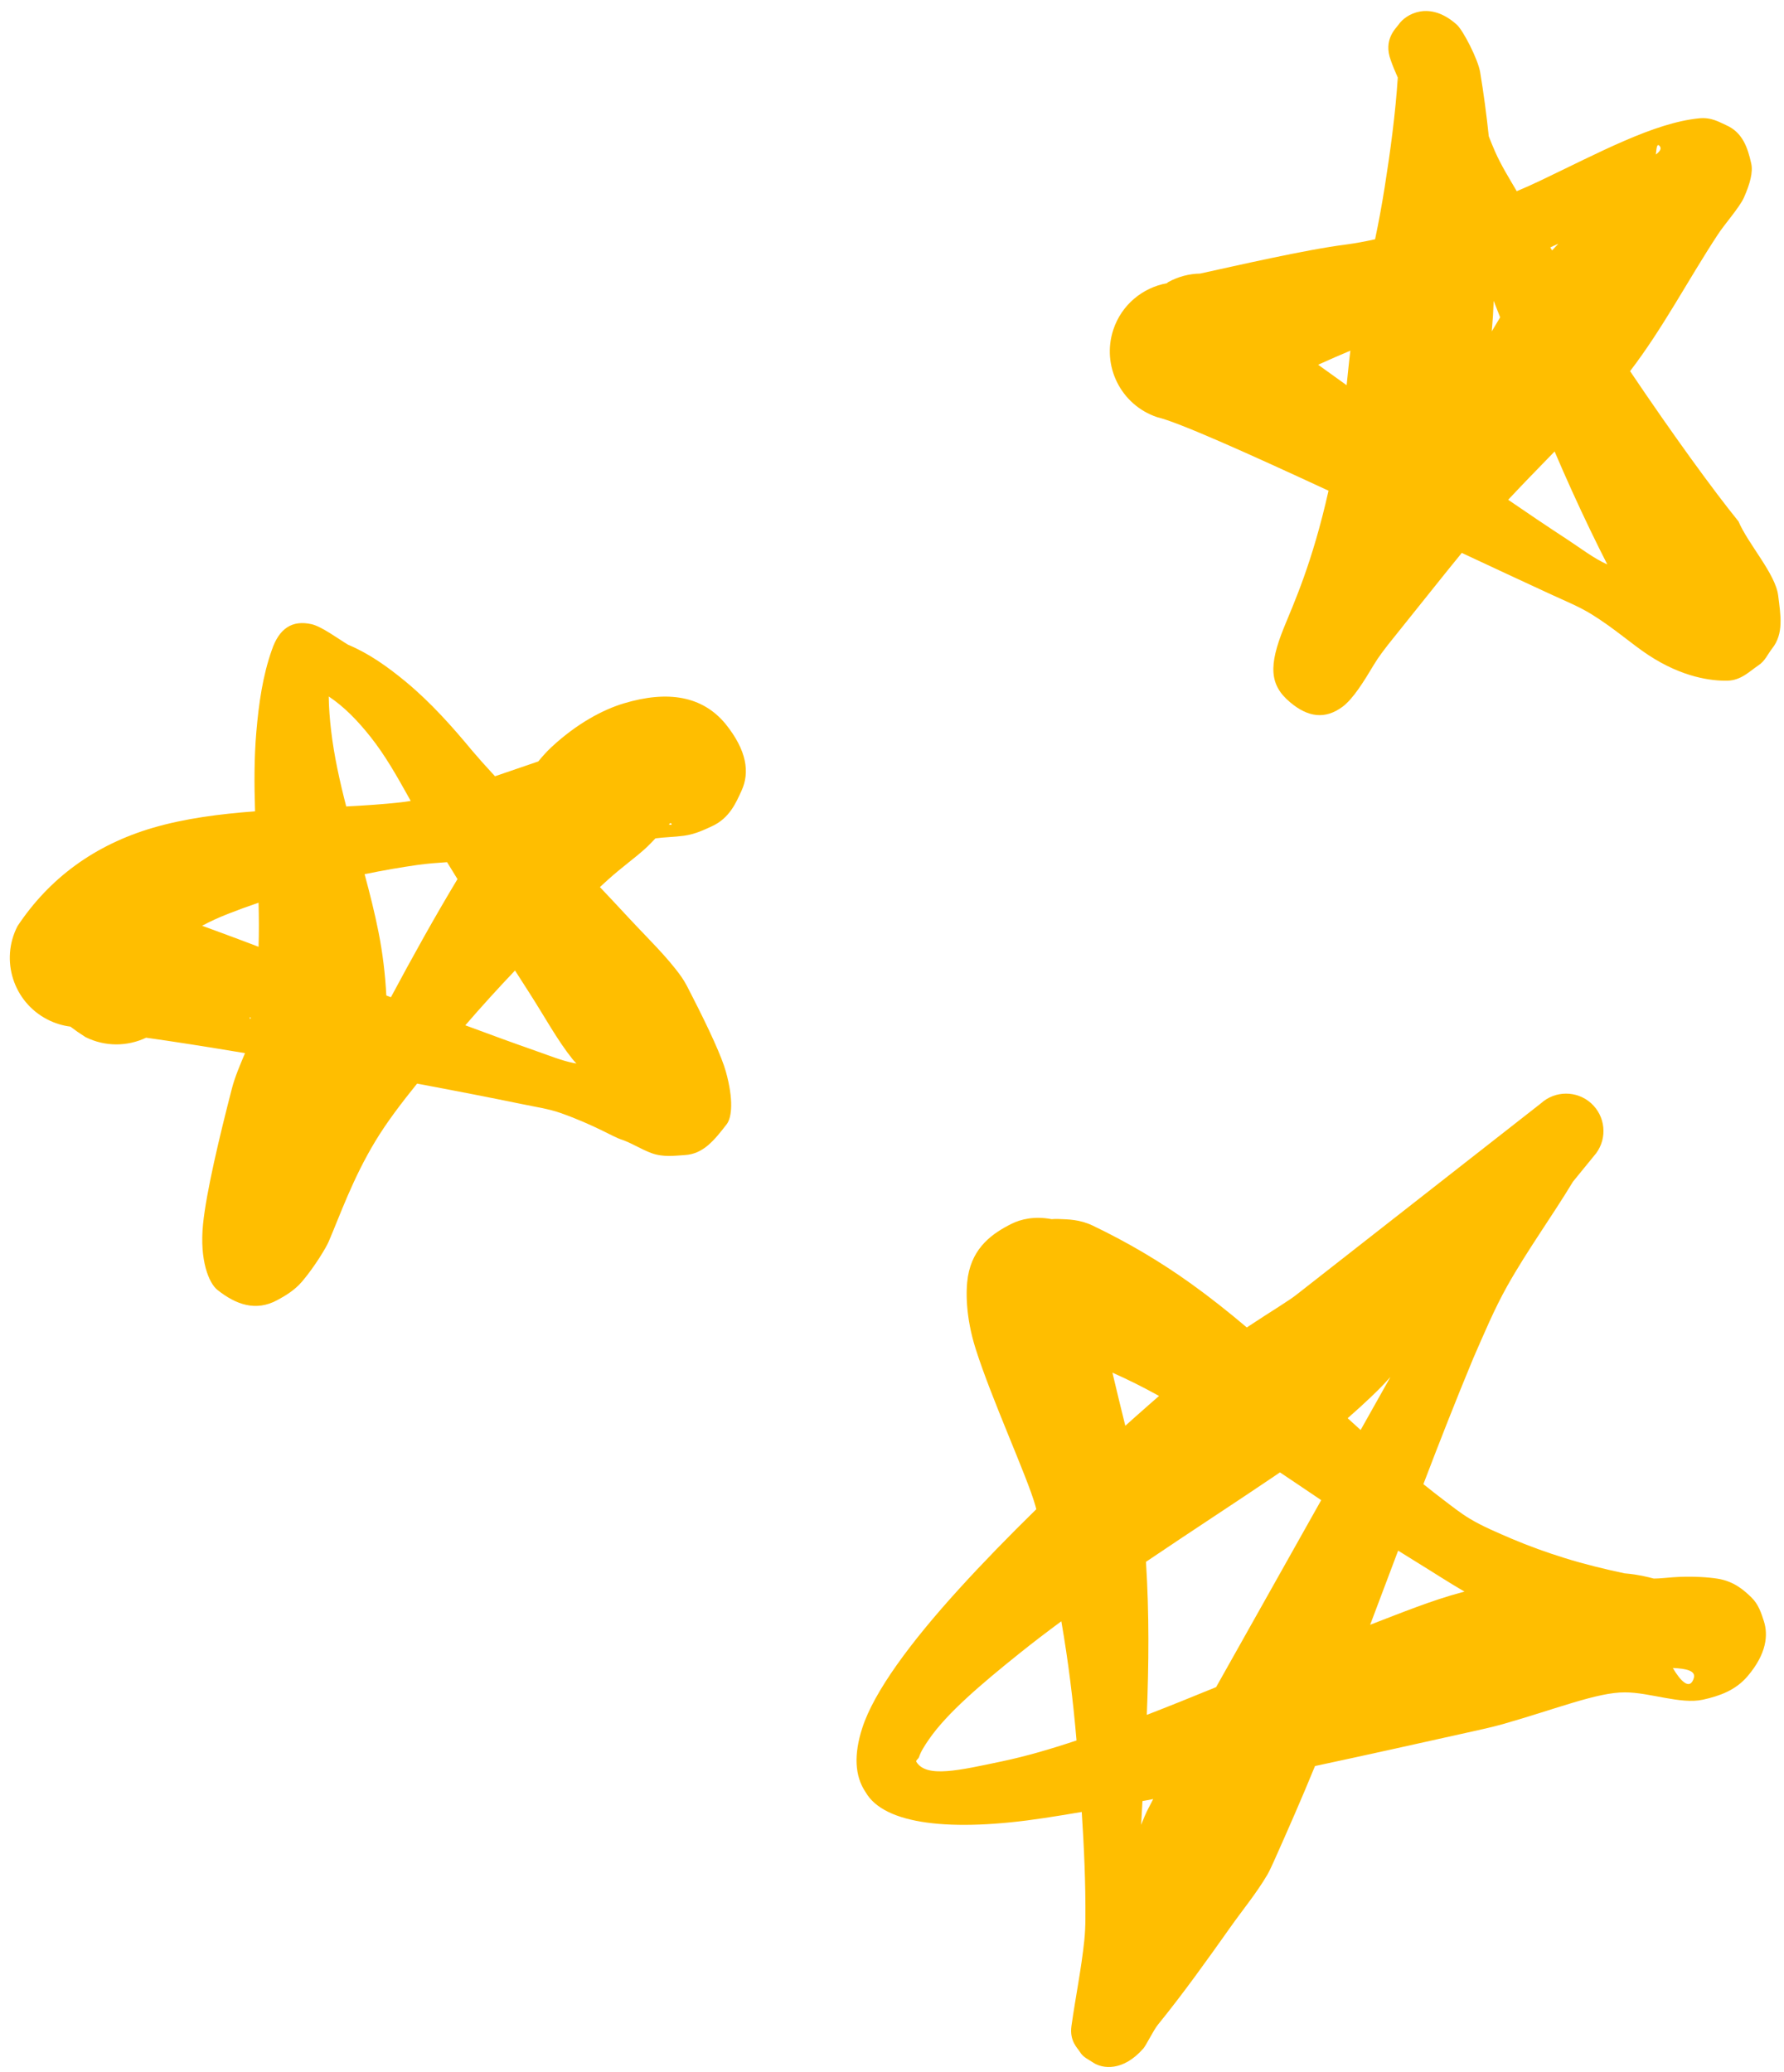
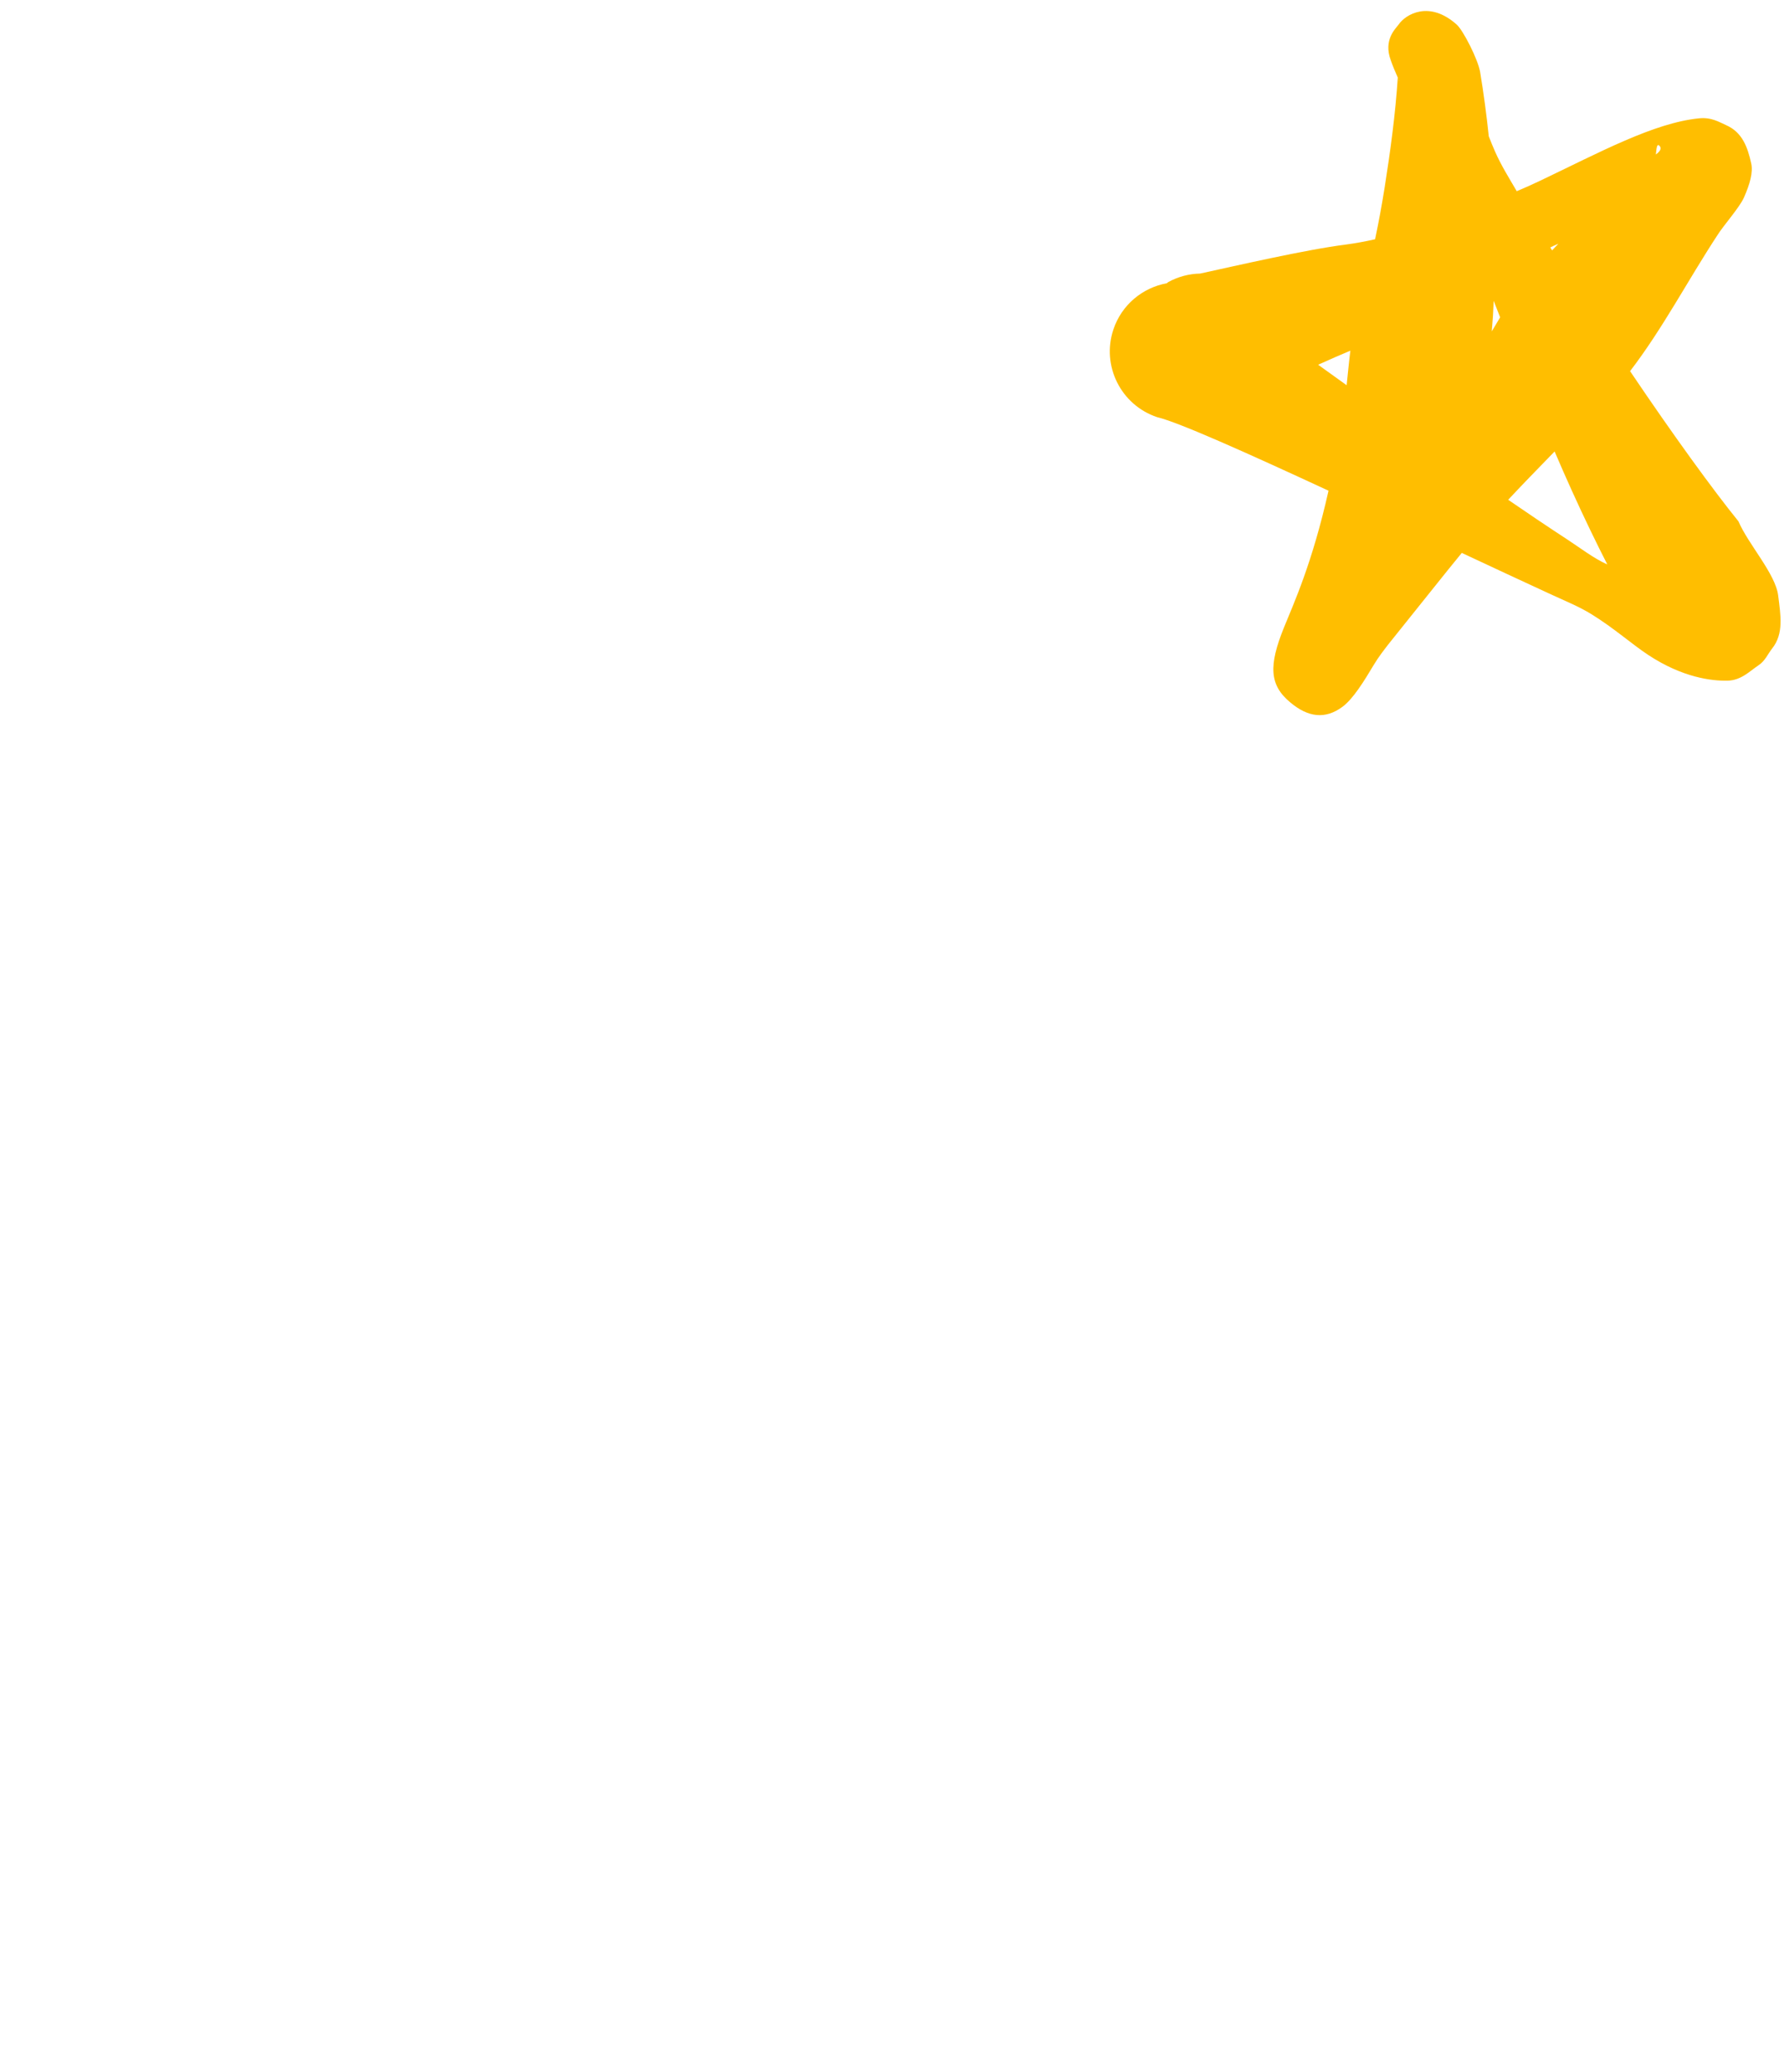
<svg xmlns="http://www.w3.org/2000/svg" clip-rule="evenodd" fill-rule="evenodd" height="1600.3" preserveAspectRatio="xMidYMid meet" stroke-linejoin="round" stroke-miterlimit="2" version="1.0" viewBox="242.8 315.5 1377.7 1600.3" width="1377.7" zoomAndPan="magnify">
-   <path d="M0.098 1.439H2083.428V2084.769H0.098z" fill="none" />
  <g id="change1_1">
-     <path d="M439.779,942.135c-27.281,2.041 -54.139,5.497 -78.657,12.657c-45.197,13.2 -80.133,38.941 -104.782,75.982c-13.544,26.253 -3.225,58.563 23.028,72.107c5.726,2.954 11.739,4.773 17.784,5.538c3.658,2.792 7.545,5.49 11.648,8.079c15.28,7.64 32.485,7.275 46.83,0.483c20.509,2.855 47.015,7.013 76.386,11.928c-3.656,8.714 -7.805,18.349 -10.088,27.174c-9.736,37.648 -19.852,80.285 -22.328,104.936c-2.797,27.848 4.491,45.506 11.102,50.761c14.283,11.352 29.61,16.908 46.295,7.852c6.013,-3.264 13.238,-7.467 19.038,-14.271c9.864,-11.57 18.948,-26.842 20.62,-30.961c8.808,-20.531 18.569,-48.62 35.974,-77.445c9.046,-14.981 20.29,-29.655 32.266,-44.516c29.084,5.437 56.809,10.843 80.668,15.759c10.934,2.253 21.216,3.795 29.942,6.874c25.867,9.126 41.395,18.783 46.689,20.406c7.218,2.213 15.473,7.605 23.596,10.602c9.243,3.411 18.05,2.011 25.856,1.555c14.29,-0.833 22.717,-11.364 32.335,-23.809c3.995,-5.168 5.488,-18.766 -0.66,-40.78c-3.064,-10.972 -12.505,-31.881 -26.674,-59.465c-2.322,-4.52 -4.514,-9.228 -7.674,-13.684c-10.954,-15.446 -26.259,-29.956 -41.04,-45.914c-7.183,-7.756 -14.508,-15.571 -21.853,-23.336l6.453,-5.881c9.911,-8.954 19.902,-16.065 28.173,-23.468c3.07,-2.748 5.719,-5.619 8.267,-8.27l0.552,-0.064c5.205,-0.776 14.044,-0.96 21.35,-1.944c8.95,-1.206 16.188,-4.832 21.519,-7.252c13.904,-6.312 18.873,-18.428 23.059,-27.544c6.518,-14.195 4.094,-31.082 -12.289,-51.506c-17.864,-21.74 -44.742,-26.146 -78.636,-15.943c-16.067,4.836 -36.195,15.474 -55.998,33.923c-3.506,3.266 -6.79,6.963 -10.05,10.916l-33.411,11.439c-6.891,-7.444 -12.848,-14.1 -17.589,-19.704c-14.901,-18.026 -32.038,-37.4 -51.564,-53.493c-13.931,-11.481 -28.413,-21.784 -44.312,-28.385c-7.468,-4.496 -20.429,-14.081 -28.056,-15.832c-15.302,-3.514 -25.27,3.421 -30.854,19.994c-6.977,19.79 -10.011,40.891 -11.92,63.066c-1.711,19.871 -1.66,40.517 -0.995,61.436Zm200.746,122.939c-12.942,13.617 -25.862,27.805 -38.394,42.336c19.496,7.257 38.036,14.017 54.753,19.866c10.451,3.657 20.01,7.556 29.024,9.275l2.045,0.359c-1.092,-1.105 -2.145,-2.273 -3.148,-3.524c-11.592,-14.463 -21.379,-32.604 -32.888,-50.517l-11.392,-17.795Zm-204.094,36.367l-0.609,-0.225c-0.674,-0.18 0.397,1.215 0.329,1.59l0.28,-1.365Zm151.614,-120.027c-7.308,0.509 -14.945,1.026 -22.829,2.146c-13.05,1.853 -26.787,4.229 -40.854,7.128c4.031,14.895 7.794,29.825 10.755,44.753c3.273,16.501 5.19,32.835 6.019,48.932l1.802,0.689l1.753,0.665c16.605,-31.04 33.953,-62.276 51.396,-91.23l-8.042,-13.083Zm-145.572,31.306c-8.113,2.742 -16.093,5.659 -23.881,8.733c-6.902,2.724 -13.517,5.727 -19.735,9.084l10.761,3.922c5.611,2.082 11.221,4.165 16.832,6.248l16.031,6.055c0.346,-11.216 0.287,-22.592 -0.008,-34.042Zm316.855,-60.462c1.464,0.417 2.533,0.55 1.99,-0.548c-0.434,-0.878 -1.145,-0.423 -1.99,0.548Zm-262.664,-98.826c0.096,8.683 0.807,17.505 1.86,26.489c2.259,19.282 6.583,38.799 11.649,58.456c14.493,-0.745 28.613,-1.68 42.054,-3.171c2.628,-0.292 5.212,-0.658 7.747,-1.105l-2.458,-4.402c-8.247,-14.739 -17.234,-30.785 -28.653,-45.158c-9.524,-11.988 -20.031,-23.073 -32.199,-31.109Z" fill="#ffbe00" />
-   </g>
+     </g>
  <g id="change1_2">
-     <path d="M1205.64,1340.76c-13.903,-11.772 -28.183,-23.117 -43.057,-33.793c-23.68,-16.997 -48.704,-31.802 -75.77,-44.786c-10.333,-4.957 -19.332,-4.857 -26.251,-5.16c-1.953,-0.085 -3.832,-0.049 -5.645,0.11c-13.35,-2.507 -23.807,0.031 -30.939,3.588c-14.337,7.149 -29.924,17.842 -33.703,40.785c-1.768,10.737 -1.803,31.241 5.987,55.818c12.438,39.242 39.741,98.57 46.033,120.887l0.796,2.944c-21.12,20.678 -41.427,41.538 -59.632,61.55c-37.633,41.367 -65.72,79.432 -74.748,107.387c-6.575,20.358 -5.981,37.134 2.617,49.696c14.296,24.957 65.888,30.842 137.675,19.922c9.349,-1.422 19.096,-2.996 29.182,-4.723c1.769,27.321 3.026,54.775 2.815,82.696c-0.042,5.489 -0.272,10.99 -0.842,16.48c-2.297,22.118 -6.738,43.55 -9.933,66.191c-1.638,11.612 4.873,17.15 6.509,19.924c2.531,4.291 6.817,5.925 10.107,8.183c7.143,4.902 23.146,7.278 38.97,-10.856c2.138,-2.449 7.772,-14.064 11.119,-18.198c20.061,-24.729 37.906,-49.826 56.273,-75.727c9.565,-13.49 19.878,-25.919 28.29,-40.18c2.03,-3.442 3.486,-7.189 5.241,-10.781c10.856,-24.323 21.511,-48.583 31.572,-73.19c40.911,-8.762 81.331,-17.739 118.258,-25.989c9.219,-2.06 18.22,-3.958 26.79,-6.389c40.841,-11.585 73.275,-24.759 94.408,-24.523c18.912,-0.051 42.928,9.446 60.146,5.634c12.954,-2.867 25.2,-7.261 34.431,-18.087c14.842,-17.404 15.972,-31.996 12.662,-42.388c-2.068,-6.494 -4.228,-13.195 -9.599,-18.422c-5.228,-5.088 -13.103,-12.498 -26.265,-14.568c-7.153,-1.125 -17.824,-1.806 -29.282,-1.382c-6.955,0.258 -14.292,1.333 -19.984,1.291c-5.173,-1.402 -10.265,-2.425 -15.118,-3.188c-2.344,-0.334 -4.823,-0.621 -7.431,-0.836c-15.339,-3.268 -30.913,-7.054 -46.241,-11.818c-14.035,-4.363 -27.738,-9.319 -40.859,-14.887c-11.116,-4.814 -22.267,-9.398 -32.553,-15.597c-6.967,-4.2 -13.322,-9.263 -19.79,-14.169c-5.356,-4.063 -10.642,-8.206 -15.867,-12.43c12.347,-32.365 25.007,-64.66 38.343,-96.799c8.317,-18.986 16.257,-38.119 26.4,-56.198c15.56,-27.735 34.329,-53.4 50.771,-80.615c0,0 17.894,-21.942 17.894,-21.942c8.835,-11.947 7.165,-28.648 -3.861,-38.608c-11.026,-9.961 -27.81,-9.931 -38.8,0.069l-187.717,146.962c-5.822,4.908 -20.33,13.435 -39.402,26.112Zm-72.266,364.263l-8.298,1.582l-0.453,8.143l-0.575,10.17l2.644,-6.482c1.926,-4.608 4.436,-8.949 6.682,-13.413Zm-70.959,-137.304c-11.184,8.236 -21.977,16.485 -32.192,24.678c-30.392,24.378 -56.235,46.494 -70.014,66.487c-3.394,4.924 -6.258,9.343 -7.677,13.642c-0.542,1.64 -2.69,2.559 -2.058,3.772c7.736,12.607 32.903,6.587 66.396,-0.456c17.627,-3.706 36.89,-9.257 57.283,-16.072c-2.618,-30.647 -6.366,-61.181 -11.738,-92.051Zm168.818,-115.022l-3.936,2.709c-29.784,20.187 -64.649,42.807 -99.514,66.394c2.559,40.224 2.184,79.346 0.651,118.21c17.479,-6.769 35.401,-14.014 53.51,-21.436l81.157,-144.415l-20.096,-13.555l-11.772,-7.907Zm303.407,151.096c5.77,9.867 13.177,17.798 16.215,7.78c1.722,-5.675 -5.943,-7.333 -16.215,-7.78Zm-212.125,-90.636c-7.189,19.088 -14.354,38.181 -21.597,57.257c24.386,-9.395 47.658,-18.856 70.195,-24.907l2.654,-0.683c-12.738,-7.417 -25.01,-15.47 -37.514,-23.124c-4.599,-2.814 -9.176,-5.659 -13.738,-8.543Zm-5.966,-134.106l-5.078,5.522c-4.679,5.005 -14.279,14.328 -27.936,26.294l0.955,0.879l9.058,8.235l23.001,-40.93Zm-214.673,-3.361c3.208,13.812 6.744,27.986 9.952,41.032l7.457,-6.685c3.826,-3.383 7.653,-6.767 11.479,-10.15l7.117,-6.206c-11.726,-6.517 -23.702,-12.529 -36.005,-17.991Z" fill="#ffbe00" />
-   </g>
+     </g>
  <g id="change1_3">
    <path d="M1322.24,375.426c-1.836,28.087 -5.62,56.234 -10.139,84.807c-2.137,13.508 -4.604,26.86 -7.379,40.061c-7.81,1.766 -15.273,3.116 -22.286,4.059c-31.365,3.959 -85.445,16.489 -112.869,22.449c-8.379,0.156 -16.843,2.303 -24.69,6.628c-0.337,0.239 -0.67,0.517 -0.991,0.84c-18.62,3.378 -34.878,16.544 -41.279,35.747c-9.341,28.025 5.827,58.362 33.852,67.704c16.111,3.736 69.058,27.452 132.301,56.786c-12.654,56.328 -26.889,87.033 -34.511,105.908c-11.743,29.08 -11.208,44.175 4.917,57.548c13.9,11.75 27.138,13.177 40.305,3.49c8.127,-5.978 16.413,-19.328 24.306,-32.539c3.691,-6.179 8.015,-11.637 11.216,-15.802c26.584,-33.039 42.683,-53.519 56.682,-70.57c23.751,11.122 47.078,22.004 68.769,32.002c10.985,5.063 21.817,9.47 31.177,15.237c17.848,10.998 31.089,23.071 44.201,31.689c26.557,17.455 48.896,19.995 60.939,19.77c10.66,-0.2 17.169,-7.301 24.133,-11.949c5.121,-3.418 7.142,-8.744 10.39,-12.826c9.201,-11.562 6.618,-25.57 4.727,-40.973c-2.066,-16.829 -23.218,-39.742 -30.657,-57.287c-19.357,-23.862 -50.546,-66.81 -83.721,-116.035c25.462,-33.265 44.643,-70.29 67.646,-105.322c4.653,-7.362 16.831,-21.046 20.224,-28.644c4.881,-10.932 7.136,-19.854 5.701,-26.355c-2.777,-12.583 -6.777,-24.107 -19.391,-29.671c-5.015,-2.212 -11.444,-6.349 -21.026,-5.274c-34.941,3.537 -76.691,26.304 -123.138,48.441c-5.749,2.74 -11.609,5.341 -17.532,7.828c-6.112,-10.412 -12.26,-20.348 -16.751,-30.605c-1.738,-3.969 -3.352,-7.895 -4.847,-11.772c-1.743,-16.675 -3.955,-33.174 -6.658,-49.523c-1.639,-9.921 -13.104,-32.25 -17.99,-36.656c-21.237,-19.153 -39.541,-8.047 -44.928,-0.228c-2.112,3.065 -12.113,11.662 -6.095,27.712c1.434,4.098 3.253,8.543 5.392,13.325Zm121.108,288.774c-14.841,15.222 -26.187,26.957 -35.857,37.318c15.387,10.576 30.558,20.791 45.191,30.35c10.803,7.058 20.672,14.794 31.375,19.608c-8.222,-16.085 -17.603,-35.383 -27.403,-57.021c-4.389,-9.688 -8.837,-19.811 -13.306,-30.255Zm-157.722,-77.857c-7.809,3.245 -16.288,6.977 -24.887,10.874l20.118,14.46l1.884,1.356c0.944,-8.55 1.705,-17.447 2.885,-26.69Zm110.682,-38.498l-0.539,11.286c-0.362,4.16 -0.63,8.268 -0.943,12.31l6.376,-10.696l0.089,-0.144l-4.303,-10.996l-0.68,-1.76Zm49.947,-44.076c-1.364,0.546 -2.713,1.132 -4.042,1.773l-2.184,1.081l1.402,2.273l1.121,-1.216l3.703,-3.911Zm75.282,-68.942c3.154,-2.319 4.844,-4.656 2.728,-6.782c-2.208,-2.219 -2.288,3.668 -2.728,6.782Zm-198.75,-58.177c0.295,0.92 0.627,1.729 0.627,1.729l-0.14,-0.641l-0.487,-1.088Z" fill="#ffbe00" />
  </g>
</svg>